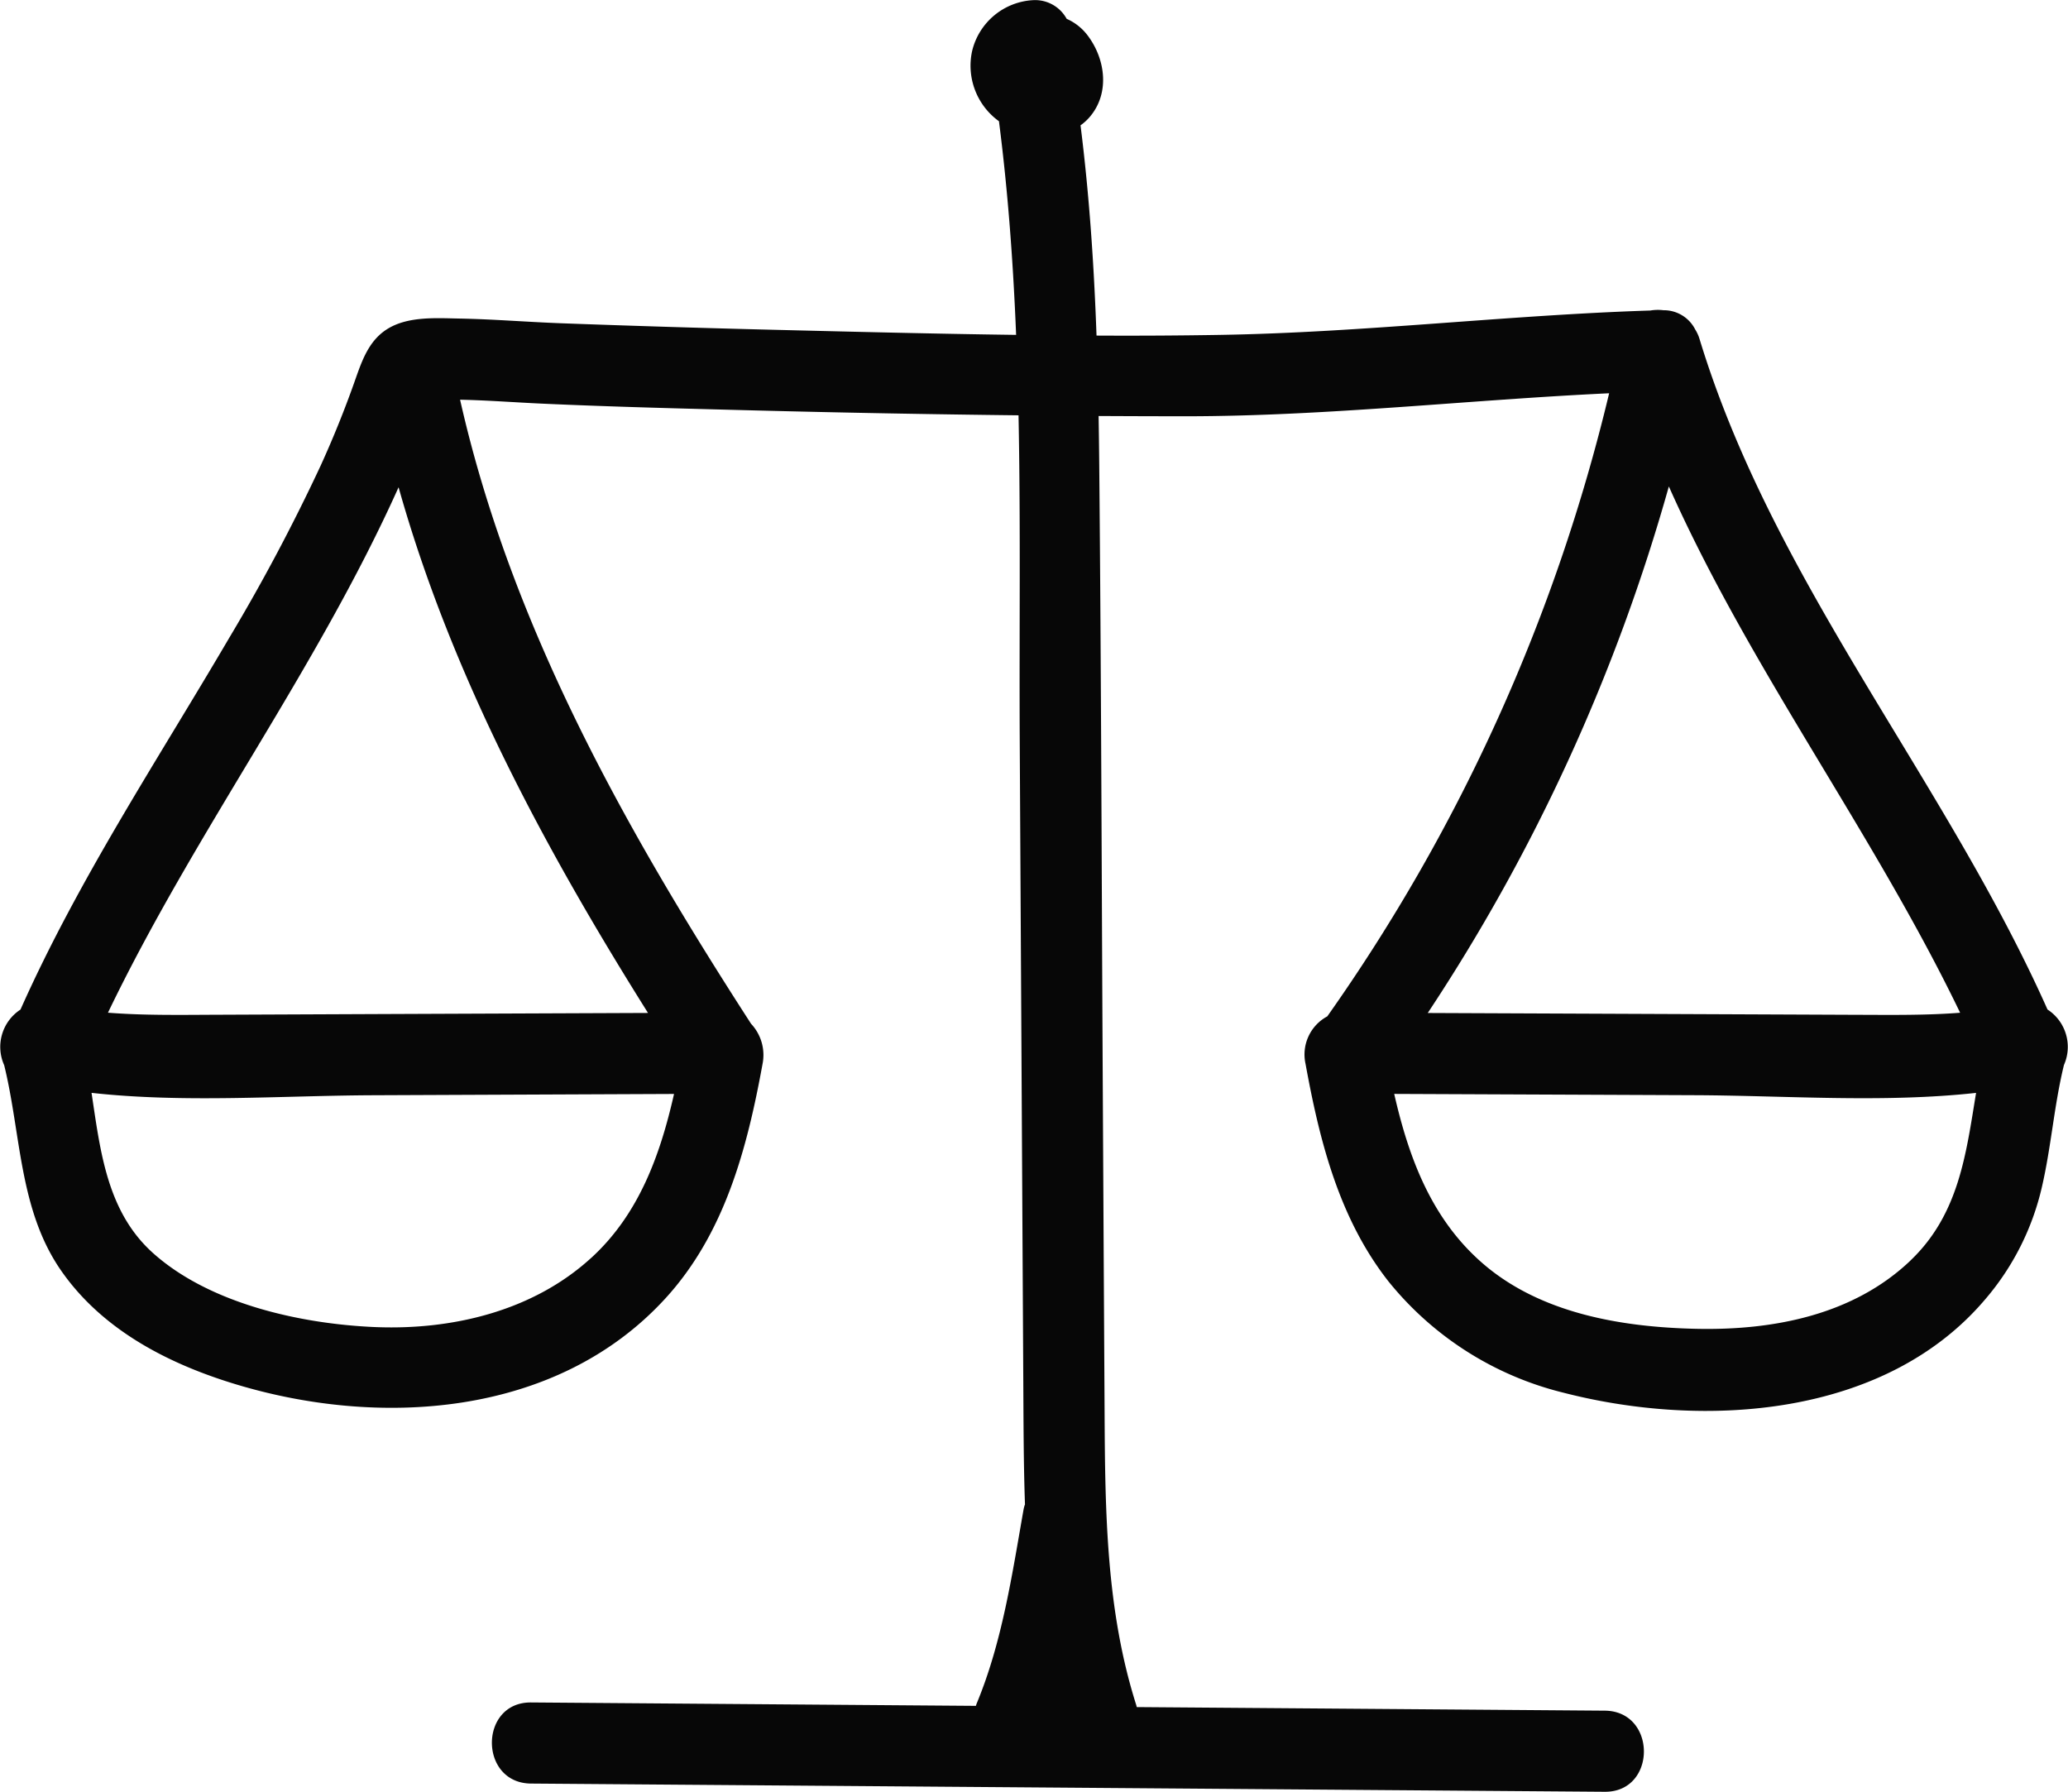
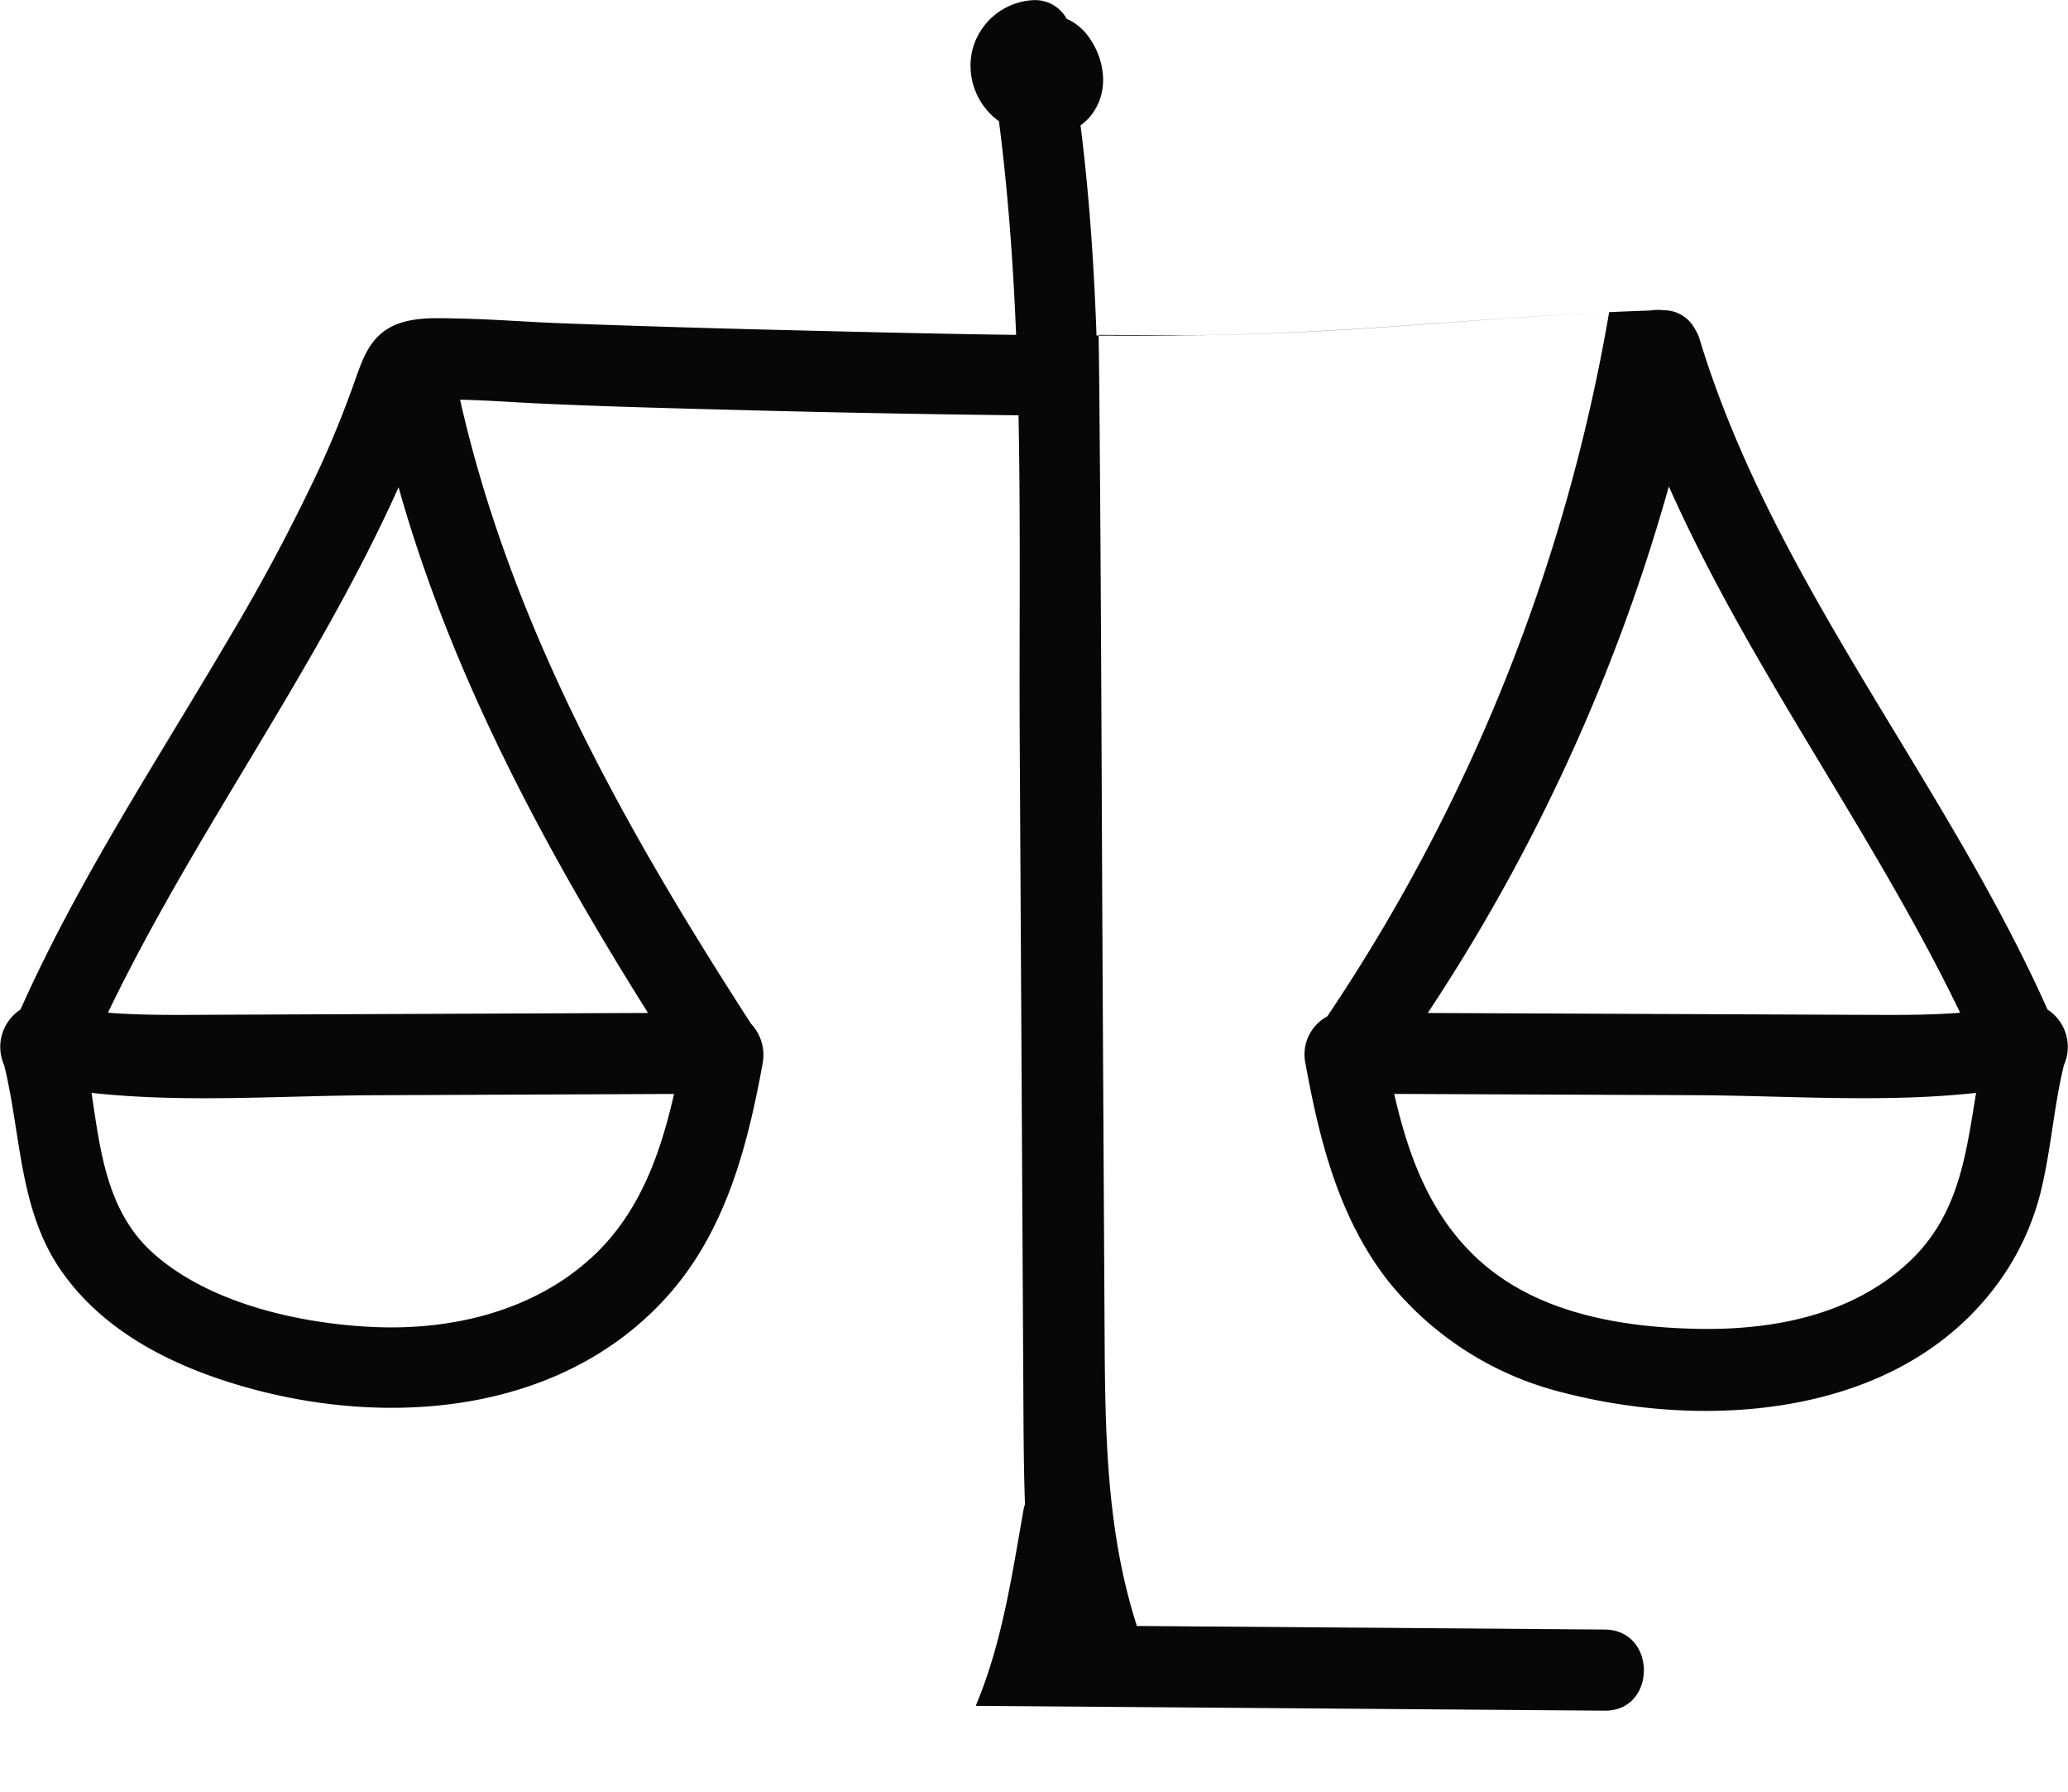
<svg xmlns="http://www.w3.org/2000/svg" width="190.273" height="164.833" viewBox="0 0 190.273 164.833">
-   <path id="Path_403" data-name="Path 403" d="M188.388,92.871c-9.445-21.191-25.209-39.309-32.021-61.7a3.519,3.519,0,0,0-.393-.859,3.235,3.235,0,0,0-2.927-1.773,4.1,4.1,0,0,0-1.2.027c-13.211.423-26.358,2.022-39.578,2.242q-5.686.095-11.38.064c-.23-6.465-.663-12.919-1.471-19.343a4.657,4.657,0,0,0,.819-.738c1.882-2.163,1.5-5.3-.138-7.494a4.875,4.875,0,0,0-1.957-1.565A3.309,3.309,0,0,0,95.059.014a6.106,6.106,0,0,0-5.616,4.68,6.3,6.3,0,0,0,2.47,6.459c.837,6.52,1.311,13.078,1.578,19.654-7.474-.1-14.95-.287-22.412-.471q-9.753-.241-19.5-.6c-3.11-.117-6.216-.374-9.328-.432-2.151-.04-4.755-.225-6.654.988-1.731,1.106-2.336,3.018-2.988,4.858q-1.377,3.887-3.085,7.639a175.328,175.328,0,0,1-8.4,15.834C14.5,69.923,7.231,80.878,1.885,92.873a4.1,4.1,0,0,0-1.5,5.117c1.558,6.347,1.353,13.271,5.207,18.852,3.71,5.373,9.618,8.486,15.722,10.386,13.4,4.173,29.821,3.19,39.859-7.729,5.5-5.979,7.566-13.831,8.987-21.62a4.2,4.2,0,0,0-1.057-3.7C57.57,76.335,47.033,57.608,42.331,36.77c2.508.052,5.013.247,7.518.361,6.475.294,12.958.454,19.438.622q12.21.315,24.426.453c.2,10.08.057,20.179.113,30.217l.327,58.942c.02,3.664.025,7.352.154,11.031a2.744,2.744,0,0,0-.13.464c-1.058,6-1.963,12.192-4.313,17.847-.03.073-.051.147-.074.221l-40.928-.313c-4.8-.037-4.808,7.425,0,7.462l98.787.755c4.8.037,4.808-7.425,0-7.462l-43.058-.329c-.02-.075-.035-.149-.059-.225-2.751-8.673-2.851-17.716-2.9-26.731q-.085-14.736-.164-29.471c-.107-19.286-.149-38.573-.329-57.858q-.021-2.243-.059-4.486,4.037.022,8.074.025c13-.014,25.928-1.508,38.9-2.117A166.3,166.3,0,0,1,122.121,93.5a3.981,3.981,0,0,0-2,4.374c1.294,7.1,3.086,14.22,7.624,20a29.819,29.819,0,0,0,16.075,10.237c12.958,3.347,29.64,2.3,38.864-8.615a24.16,24.16,0,0,0,5.176-10.249c.869-3.726,1.131-7.559,2.041-11.276a4.1,4.1,0,0,0-1.51-5.1M36.673,44.828c4.848,17.239,13.422,33.19,22.95,48.357l-24.376.1-15.429.066c-3.294.014-6.6.068-9.884-.189,7.992-16.621,19.184-31.521,26.739-48.338M54.4,115.712c-5.405,4.945-12.921,6.693-20.077,6.362-6.729-.311-15.009-2.144-20.2-6.762-4.276-3.8-4.886-9.367-5.7-14.776,8.547.944,17.427.255,25.922.219l27.671-.118c-1.273,5.619-3.229,11.065-7.613,15.076m125.94-22.547c-3.13.244-6.284.2-9.428.191l-15.883-.068-23.667-.1a171.716,171.716,0,0,0,22.183-48.44c7.49,16.834,18.789,31.79,26.8,48.417m-4.558,22.786c-5.278,5.039-12.659,6.445-19.726,6.29-6.881-.151-14.406-1.414-19.747-6.109-4.651-4.089-6.71-9.678-8.038-15.5l27.666.118c8.478.036,17.339.723,25.87-.212-.922,5.613-1.573,11.159-6.025,15.409" transform="translate(0 0)" fill="#070707" />
+   <path id="Path_403" data-name="Path 403" d="M188.388,92.871c-9.445-21.191-25.209-39.309-32.021-61.7a3.519,3.519,0,0,0-.393-.859,3.235,3.235,0,0,0-2.927-1.773,4.1,4.1,0,0,0-1.2.027c-13.211.423-26.358,2.022-39.578,2.242q-5.686.095-11.38.064c-.23-6.465-.663-12.919-1.471-19.343a4.657,4.657,0,0,0,.819-.738c1.882-2.163,1.5-5.3-.138-7.494a4.875,4.875,0,0,0-1.957-1.565A3.309,3.309,0,0,0,95.059.014a6.106,6.106,0,0,0-5.616,4.68,6.3,6.3,0,0,0,2.47,6.459c.837,6.52,1.311,13.078,1.578,19.654-7.474-.1-14.95-.287-22.412-.471q-9.753-.241-19.5-.6c-3.11-.117-6.216-.374-9.328-.432-2.151-.04-4.755-.225-6.654.988-1.731,1.106-2.336,3.018-2.988,4.858q-1.377,3.887-3.085,7.639a175.328,175.328,0,0,1-8.4,15.834C14.5,69.923,7.231,80.878,1.885,92.873a4.1,4.1,0,0,0-1.5,5.117c1.558,6.347,1.353,13.271,5.207,18.852,3.71,5.373,9.618,8.486,15.722,10.386,13.4,4.173,29.821,3.19,39.859-7.729,5.5-5.979,7.566-13.831,8.987-21.62a4.2,4.2,0,0,0-1.057-3.7C57.57,76.335,47.033,57.608,42.331,36.77c2.508.052,5.013.247,7.518.361,6.475.294,12.958.454,19.438.622q12.21.315,24.426.453c.2,10.08.057,20.179.113,30.217l.327,58.942c.02,3.664.025,7.352.154,11.031a2.744,2.744,0,0,0-.13.464c-1.058,6-1.963,12.192-4.313,17.847-.03.073-.051.147-.074.221l-40.928-.313l98.787.755c4.8.037,4.808-7.425,0-7.462l-43.058-.329c-.02-.075-.035-.149-.059-.225-2.751-8.673-2.851-17.716-2.9-26.731q-.085-14.736-.164-29.471c-.107-19.286-.149-38.573-.329-57.858q-.021-2.243-.059-4.486,4.037.022,8.074.025c13-.014,25.928-1.508,38.9-2.117A166.3,166.3,0,0,1,122.121,93.5a3.981,3.981,0,0,0-2,4.374c1.294,7.1,3.086,14.22,7.624,20a29.819,29.819,0,0,0,16.075,10.237c12.958,3.347,29.64,2.3,38.864-8.615a24.16,24.16,0,0,0,5.176-10.249c.869-3.726,1.131-7.559,2.041-11.276a4.1,4.1,0,0,0-1.51-5.1M36.673,44.828c4.848,17.239,13.422,33.19,22.95,48.357l-24.376.1-15.429.066c-3.294.014-6.6.068-9.884-.189,7.992-16.621,19.184-31.521,26.739-48.338M54.4,115.712c-5.405,4.945-12.921,6.693-20.077,6.362-6.729-.311-15.009-2.144-20.2-6.762-4.276-3.8-4.886-9.367-5.7-14.776,8.547.944,17.427.255,25.922.219l27.671-.118c-1.273,5.619-3.229,11.065-7.613,15.076m125.94-22.547c-3.13.244-6.284.2-9.428.191l-15.883-.068-23.667-.1a171.716,171.716,0,0,0,22.183-48.44c7.49,16.834,18.789,31.79,26.8,48.417m-4.558,22.786c-5.278,5.039-12.659,6.445-19.726,6.29-6.881-.151-14.406-1.414-19.747-6.109-4.651-4.089-6.71-9.678-8.038-15.5l27.666.118c8.478.036,17.339.723,25.87-.212-.922,5.613-1.573,11.159-6.025,15.409" transform="translate(0 0)" fill="#070707" />
</svg>